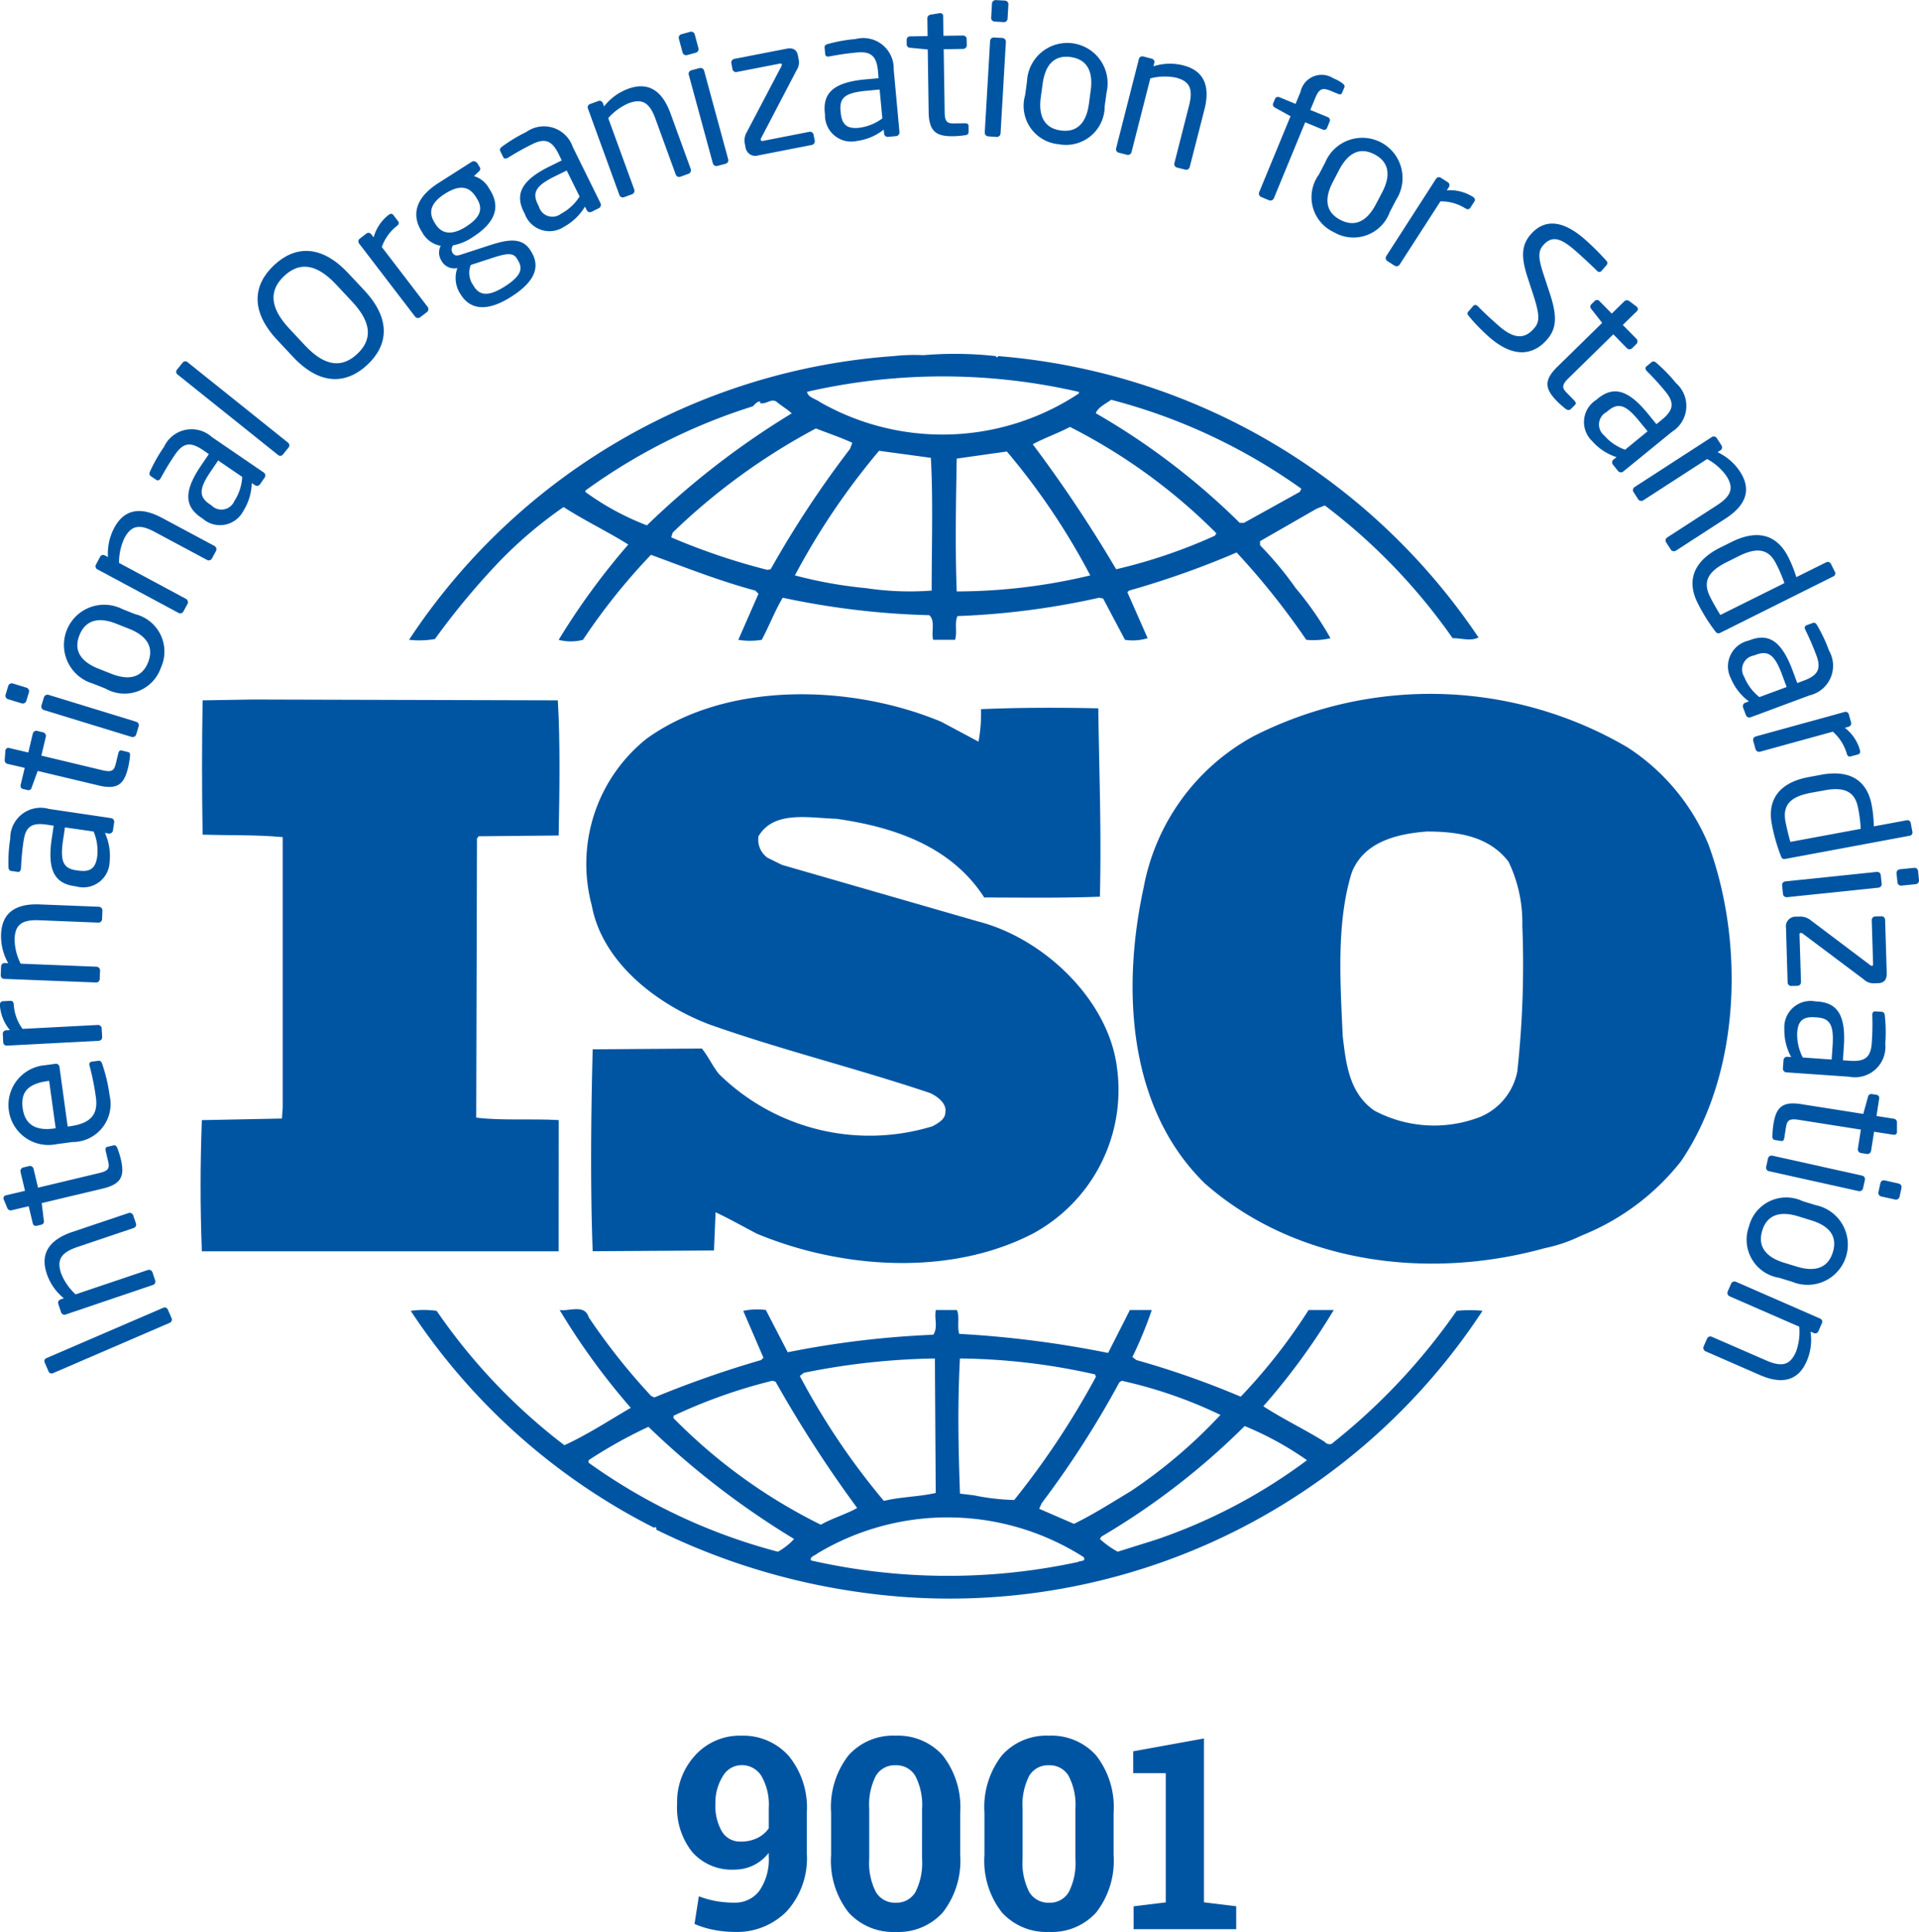
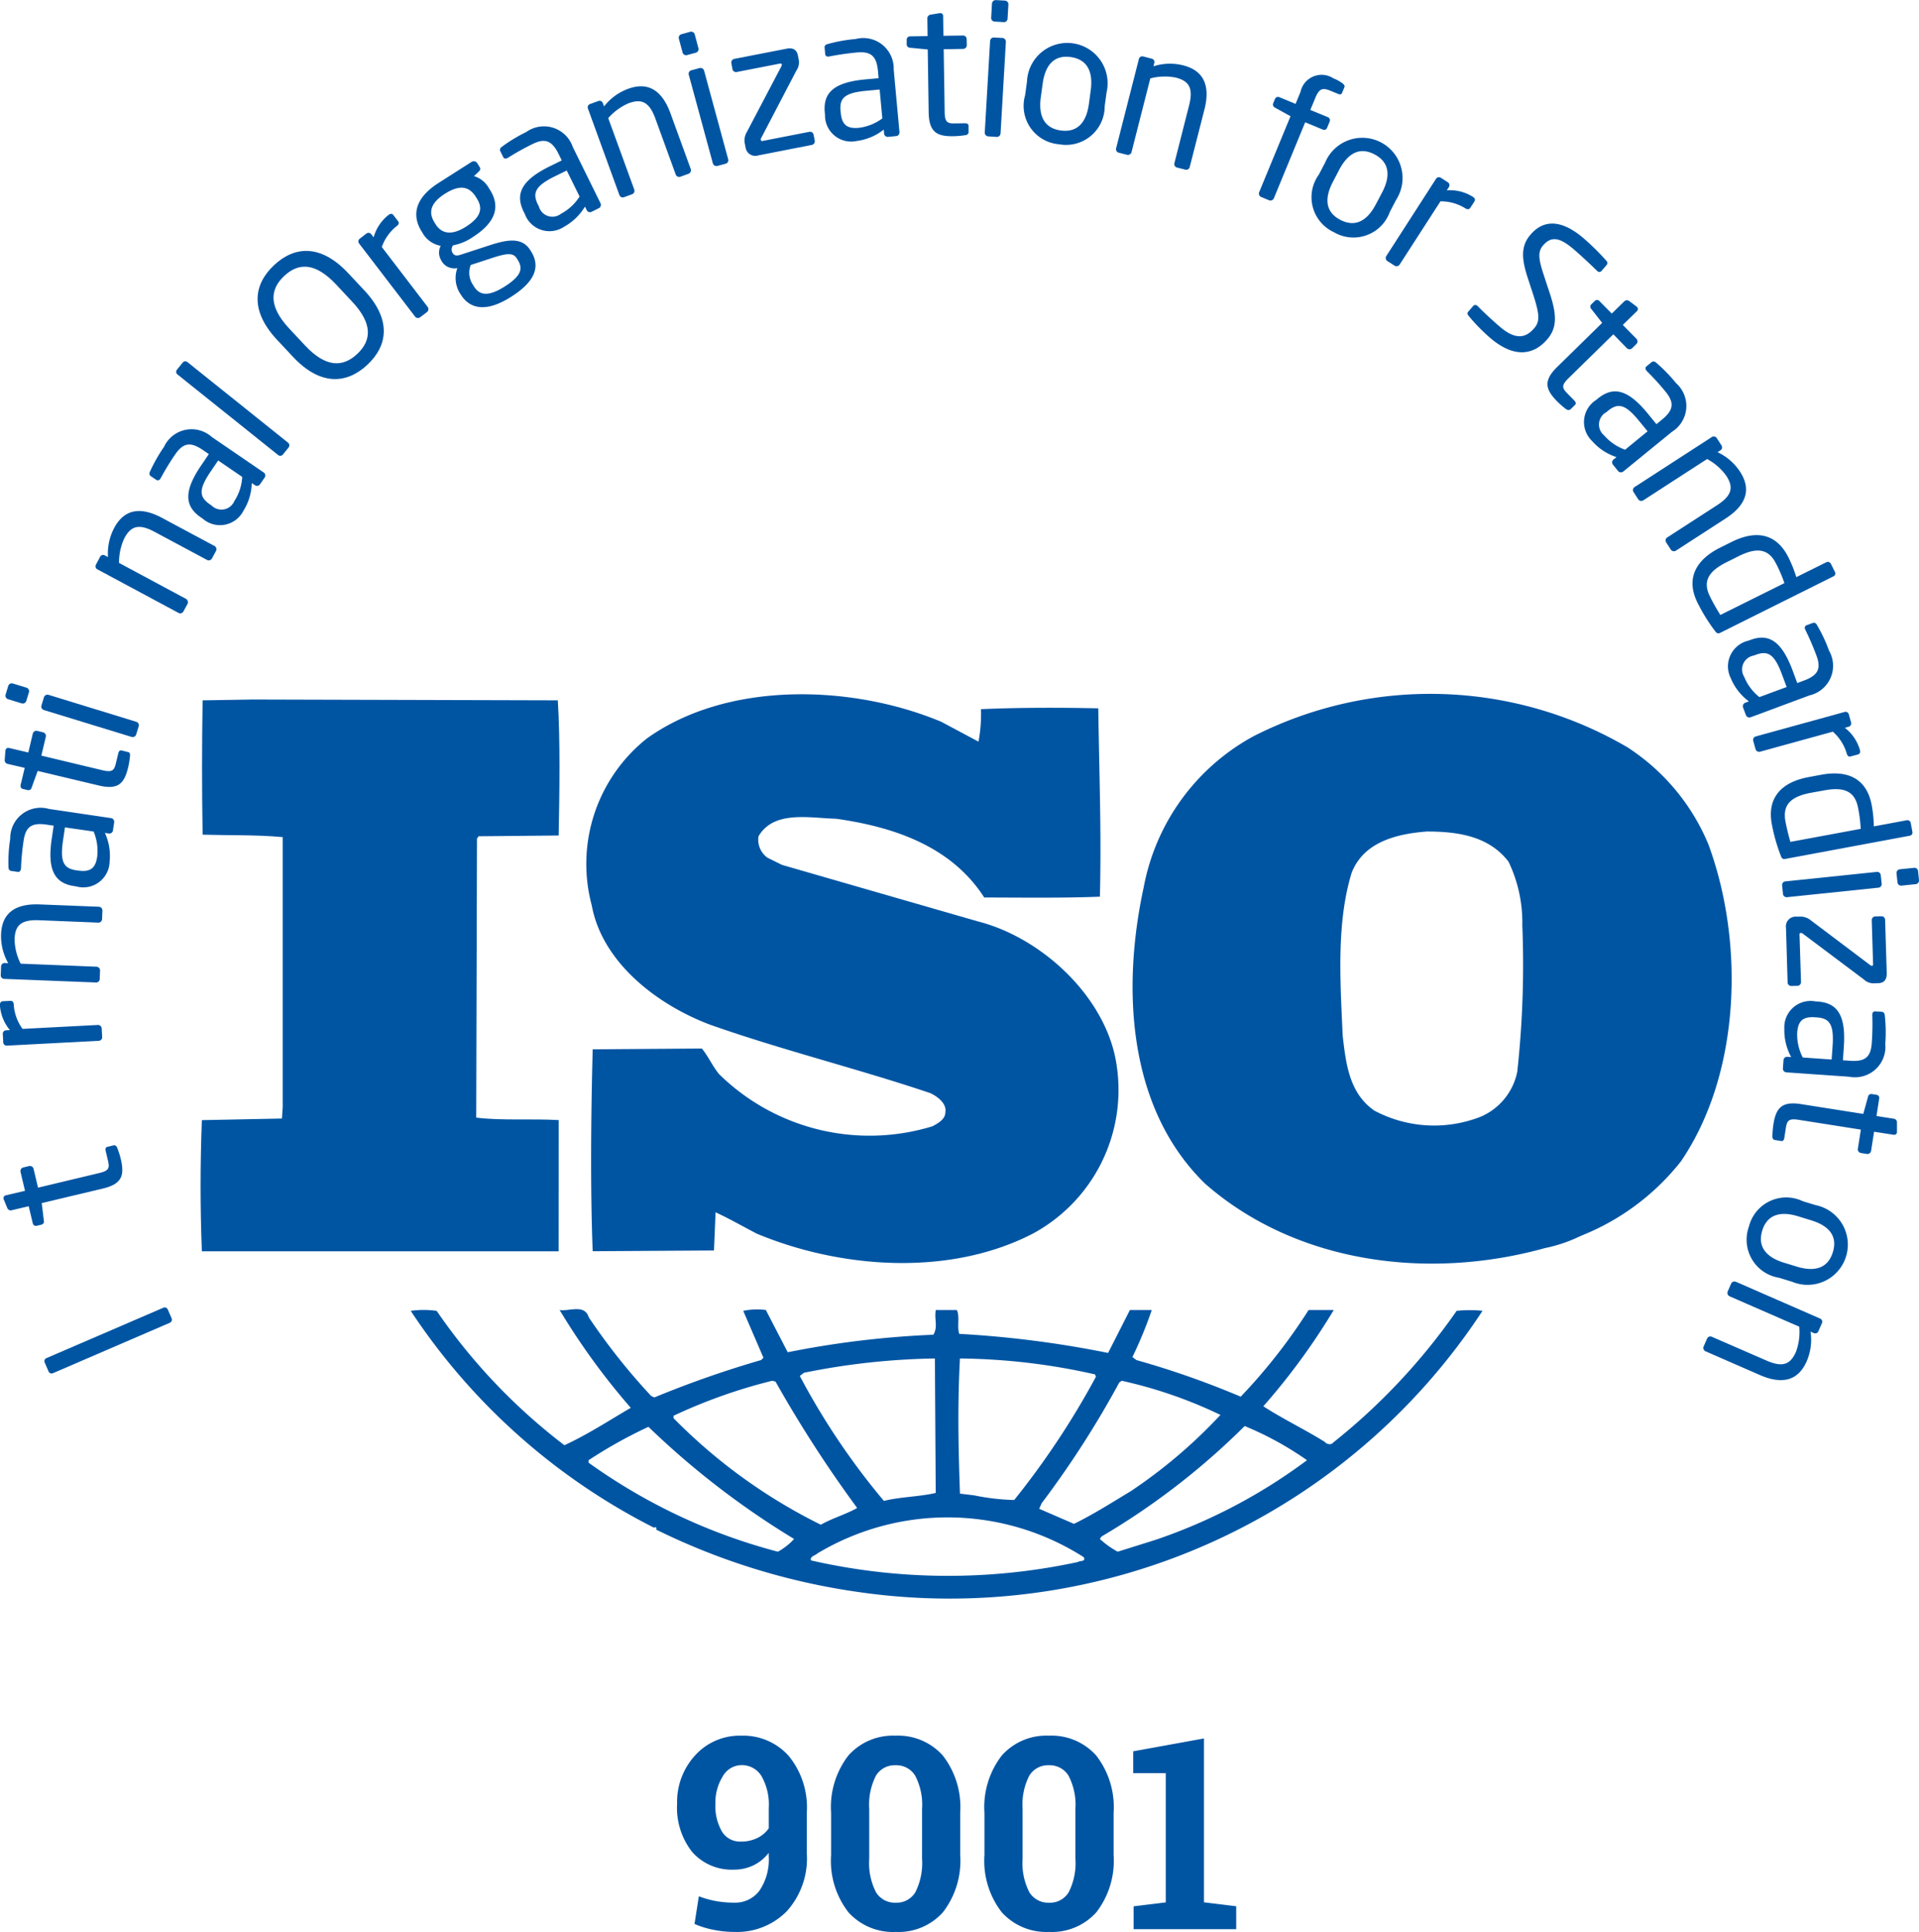
<svg xmlns="http://www.w3.org/2000/svg" width="103.049" height="103.75" viewBox="0 0 103.049 103.75">
  <g transform="translate(0 0)">
    <g transform="translate(10.776 19.002)">
      <path d="M251,289.8a11.439,11.439,0,0,0-4.346-5.208,20.956,20.956,0,0,0-20.068-.6,11.668,11.668,0,0,0-5.908,8.117c-1.177,5.416-.874,11.86,3.3,15.92,4.868,4.266,11.948,5.208,18.246,3.457a8.146,8.146,0,0,0,1.9-.643l.186-.079a12.869,12.869,0,0,0,5.212-3.93C252.734,302.131,252.953,295.088,251,289.8Zm-10.253,12.164a3.337,3.337,0,0,1-2,2.477,6.832,6.832,0,0,1-5.689-.341c-1.347-.942-1.52-2.519-1.694-4.013-.132-2.942-.344-6.059.48-8.752.646-1.668,2.428-2.095,4.039-2.22,1.695,0,3.341.257,4.387,1.622a7.539,7.539,0,0,1,.739,3.415A52.742,52.742,0,0,1,240.744,301.961Z" transform="translate(-170.038 -263.464)" fill="#0055a3" />
      <path d="M183.758,304.646c-1.432-.087-3.041.038-4.429-.132l.041-14.985.087-.125,4.3-.041c.046-2.431.087-5.041-.045-7.258l-16.374-.045-2.7.045c-.041,2.262-.041,4.906,0,7.213,1.479.045,2.867,0,4.3.132v14.512l-.041.6-4.3.087c-.091,2.386-.091,4.694,0,7.042h19.157Z" transform="translate(-164.533 -263.498)" fill="#0055a3" />
      <path d="M233.219,318.49a33.316,33.316,0,0,1-6.641,7.084c-.09.132-.351.083-.434-.041-1.09-.681-2.262-1.237-3.306-1.917a35.445,35.445,0,0,0,3.782-5.171h-1.35a30.127,30.127,0,0,1-3.647,4.656,46.693,46.693,0,0,0-5.6-1.966l-.216-.163a21.56,21.56,0,0,0,1.04-2.527h-1.173l-1.172,2.307a55.822,55.822,0,0,0-7.992-1.024c-.132-.382.041-.938-.132-1.283h-1.128c-.09.515.129.9-.132,1.329a50.189,50.189,0,0,0-7.819.941l-1.176-2.27a3.688,3.688,0,0,0-1.214.046l1.086,2.519-.129.125a55.182,55.182,0,0,0-5.733,2.008l-.175-.087a34.013,34.013,0,0,1-3.347-4.221c-.216-.73-1.086-.3-1.562-.39a36.885,36.885,0,0,0,3.821,5.254c-1.173.685-2.342,1.449-3.564,2.008a31.334,31.334,0,0,1-6.86-7.216,5.038,5.038,0,0,0-1.392,0,34.058,34.058,0,0,0,13.079,11.653.04.04,0,0,1,.045-.038c.038,0,.124.078.038.124A35.907,35.907,0,0,0,201.16,333.6a34.208,34.208,0,0,0,33.45-15.113A7.042,7.042,0,0,0,233.219,318.49Zm-18.112,3.843.128-.087a24.308,24.308,0,0,1,5.3,1.834,27.229,27.229,0,0,1-4.822,4.1c-1,.6-2,1.244-3.045,1.75l-1.865-.809.129-.295A51.39,51.39,0,0,0,215.106,322.333Zm-8.56-1.283a34.067,34.067,0,0,1,7.256.855l.044.129a43.673,43.673,0,0,1-4.387,6.615,12.179,12.179,0,0,1-2.17-.253l-.742-.088C206.459,325.79,206.414,323.57,206.546,321.05Zm-8.381.768a37.814,37.814,0,0,1,7.035-.768l.045,7.221c-.915.208-1.913.208-2.784.427a38.218,38.218,0,0,1-4.515-6.71Zm-7,2.308a28.543,28.543,0,0,1,5.3-1.88l.177.045a66.555,66.555,0,0,0,4.384,6.786c-.6.344-1.346.551-1.951.9a29.273,29.273,0,0,1-7.909-5.722Zm5.605,7.3a30.825,30.825,0,0,1-10.167-4.781v-.132a24.973,24.973,0,0,1,3.215-1.793,44.267,44.267,0,0,0,7.822,6.022A3.41,3.41,0,0,1,196.773,331.425Zm16.117.552a33.1,33.1,0,0,1-14.336-.083c-.086-.212.216-.257.349-.382a13.587,13.587,0,0,1,14.294.207C213.324,331.977,212.977,331.894,212.89,331.977Zm4.171-1.192-2.042.64a4.827,4.827,0,0,1-.957-.685l.086-.129a38.682,38.682,0,0,0,7.69-5.934,17.226,17.226,0,0,1,3.347,1.834A29.32,29.32,0,0,1,217.061,330.785Z" transform="translate(-165.774 -267.1)" fill="#0055a3" />
-       <path d="M178.344,276.771a39.716,39.716,0,0,1,3.518-4.224,23.124,23.124,0,0,1,3.389-2.864c1.13.727,2.39,1.331,3.475,2.013a37.782,37.782,0,0,0-3.737,5.117,2.571,2.571,0,0,0,1.305,0,33.128,33.128,0,0,1,3.65-4.565c1.865.685,3.692,1.407,5.605,1.921l.17.17-1.085,2.474a3.884,3.884,0,0,0,1.259,0c.39-.723.693-1.532,1.127-2.261a42.589,42.589,0,0,0,7.867.938c.348.3.087.941.216,1.323h1.172c.128-.42-.041-.9.128-1.275a41.709,41.709,0,0,0,7.611-.986l.212.045,1.173,2.216a2.737,2.737,0,0,0,1.217-.087l-1.089-2.47.091-.087a47.294,47.294,0,0,0,5.776-2.046,39.972,39.972,0,0,1,3.74,4.69,4.042,4.042,0,0,0,1.3-.087,17.449,17.449,0,0,0-1.868-2.69,18.651,18.651,0,0,0-1.914-2.3v-.22l3.041-1.747.439-.17a31.67,31.67,0,0,1,6.86,7.126c.522,0,.958.177,1.392-.038a34.389,34.389,0,0,0-25.8-15.111l-.045.084-.087-.084a19.955,19.955,0,0,0-3.869-.049,10.29,10.29,0,0,0-1.607.049,34.056,34.056,0,0,0-26.022,15.235A4.909,4.909,0,0,0,178.344,276.771Zm18.03-3.751-.175.037a34.794,34.794,0,0,1-5.169-1.747l.083-.258a34.135,34.135,0,0,1,7.689-5.59c.654.258,1.3.469,1.955.771l-.128.333A54.625,54.625,0,0,0,196.374,273.02Zm8.642,1.149a15.707,15.707,0,0,1-3.522-.132,23.314,23.314,0,0,1-3.82-.684,38.069,38.069,0,0,1,4.52-6.691l2.78.378C205.1,269.256,205.017,271.82,205.017,274.168Zm1.347.046c-.087-2.269-.042-4.785,0-7.133.869-.125,1.823-.257,2.693-.382a36.812,36.812,0,0,1,4.478,6.653A30.864,30.864,0,0,1,206.363,274.214Zm13.861-2.992a28.408,28.408,0,0,1-5.3,1.8,72.429,72.429,0,0,0-4.478-6.711c.609-.332,1.35-.589,2-.931a30.708,30.708,0,0,1,7.863,5.712Zm-5.563-7.3A31,31,0,0,1,224.87,268.7l-.087.17-3,1.664h-.219a37.815,37.815,0,0,0-7.732-5.888C213.924,264.35,214.359,264.134,214.661,263.923Zm-1.736-.427v.086a13.265,13.265,0,0,1-13.9.466c-.223-.17-.655-.254-.7-.552A32.513,32.513,0,0,1,212.925,263.5Zm-26.5,5.3a31.22,31.22,0,0,1,8.994-4.524c.132-.132.215-.257.389-.257v.087c.348.084.609-.3.912-.049.261.219.567.389.783.6a43.908,43.908,0,0,0-7.776,6.013,14.31,14.31,0,0,1-3.3-1.789Z" transform="translate(-165.764 -261.456)" fill="#0055a3" />
      <path d="M206.114,304.947a11.53,11.53,0,0,1-11.471-2.813c-.344-.428-.564-.934-.912-1.362l-5.863.042c-.09,3.456-.132,7.427,0,10.843l6.513-.041.086-2.049c.741.34,1.479.767,2.217,1.149,4.52,1.88,10.337,2.308,14.812,0a8.77,8.77,0,0,0,4.519-8.967c-.476-3.623-3.951-6.913-7.469-7.806l-10.514-3.033-.78-.386a1.192,1.192,0,0,1-.48-1.15c.825-1.407,2.739-.979,4.172-.941,3.04.428,6.169,1.452,7.95,4.229,1.91,0,4.126.038,6.211-.045.086-3.5-.038-6.57-.087-10.114-1.955-.045-4.345-.045-6.3.045a8,8,0,0,1-.132,1.744l-2-1.067c-4.781-2-11.471-2.216-15.813.9a8.605,8.605,0,0,0-2.954,8.964c.564,3.071,3.517,5.333,6.343,6.4,3.866,1.365,7.9,2.352,11.82,3.672.389.174.907.56.824,1.029C206.811,304.565,206.417,304.785,206.114,304.947Z" transform="translate(-166.817 -263.467)" fill="#0055a3" />
    </g>
    <path d="M161.84,318.4l.212.487a.187.187,0,0,1-.11.24l-6.259,2.7a.176.176,0,0,1-.239-.087l-.212-.487a.176.176,0,0,1,.1-.235l6.264-2.7A.183.183,0,0,1,161.84,318.4Z" transform="translate(-152.834 -248.088)" fill="#0055a3" />
-     <path d="M159.987,312.789l.148.438a.194.194,0,0,1-.121.247l-3.026,1.021c-.926.314-1.1.722-.87,1.422a3.082,3.082,0,0,0,.776,1.12l3.881-1.309a.2.2,0,0,1,.246.121l.151.45a.191.191,0,0,1-.125.234l-4.686,1.586a.187.187,0,0,1-.242-.114l-.155-.458a.187.187,0,0,1,.125-.238l.174-.061a2.876,2.876,0,0,1-.915-1.316c-.375-1.1.148-1.83,1.369-2.246l3.026-1.018A.2.2,0,0,1,159.987,312.789Z" transform="translate(-152.835 -247.529)" fill="#0055a3" />
    <path d="M158.887,308.77a4.741,4.741,0,0,1,.192.6c.2.869.08,1.335-.957,1.584l-3.29.783.114.938a.174.174,0,0,1-.129.22l-.253.061a.171.171,0,0,1-.213-.137l-.219-.914-.923.219a.2.2,0,0,1-.227-.125l-.194-.472a.133.133,0,0,0-.007-.027.156.156,0,0,1,.129-.181l1.025-.242-.242-1.021a.2.2,0,0,1,.144-.232l.321-.076a.2.2,0,0,1,.235.143l.241,1.018,3.287-.786c.518-.121.563-.272.473-.65l-.125-.526c-.031-.132-.007-.207.087-.23l.329-.079C158.769,308.619,158.837,308.652,158.887,308.77Z" transform="translate(-152.592 -247.13)" fill="#0055a3" />
-     <path d="M155.814,303.913l.442,3.216.136-.02c1.142-.159,1.5-.665,1.38-1.55a13.735,13.735,0,0,0-.34-1.694.258.258,0,0,1-.008-.05.135.135,0,0,1,.113-.171l.325-.045c.125-.019.2.011.246.159a8.856,8.856,0,0,1,.4,1.7,2.04,2.04,0,0,1-2,2.5l-.866.117a2.146,2.146,0,1,1-.587-4.244l.518-.071A.192.192,0,0,1,155.814,303.913Zm-.64.772c-1.086.151-1.449.62-1.332,1.468.114.825.647,1.222,1.684,1.078l.086-.013-.351-2.544Z" transform="translate(-152.622 -246.63)" fill="#0055a3" />
    <path d="M153.31,300.215a2.466,2.466,0,0,0,.473,1.313l4.05-.211a.2.2,0,0,1,.2.185l.026.474a.191.191,0,0,1-.186.192l-4.928.259a.186.186,0,0,1-.2-.175l-.023-.454a.184.184,0,0,1,.182-.194l.2-.01a2.334,2.334,0,0,1-.537-1.34c0-.136.05-.2.167-.212l.394-.019C153.238,300.016,153.3,300.08,153.31,300.215Z" transform="translate(-152.572 -246.276)" fill="#0055a3" />
    <path d="M158.076,294.6l-.019.466a.194.194,0,0,1-.2.185l-3.181-.128c-.976-.038-1.289.279-1.316,1.013a2.985,2.985,0,0,0,.326,1.32l4.077.163a.2.2,0,0,1,.186.2l-.019.473a.188.188,0,0,1-.2.174l-4.928-.193a.187.187,0,0,1-.186-.193l.019-.485a.185.185,0,0,1,.2-.173l.182.007a2.936,2.936,0,0,1-.383-1.555c.045-1.161.791-1.652,2.077-1.6l3.177.125A.2.2,0,0,1,158.076,294.6Z" transform="translate(-152.576 -245.706)" fill="#0055a3" />
    <path d="M158.753,289.294l-.068.442a.192.192,0,0,1-.219.163l-.212-.031a2.946,2.946,0,0,1,.253,1.543,1.413,1.413,0,0,1-1.782,1.332l-.116-.019c-1.033-.151-1.46-.832-1.211-2.538l.105-.707-.381-.057c-.806-.117-1.123.117-1.233.862a13.588,13.588,0,0,0-.14,1.479c0,.019,0,.026-.008.045-.015.086-.057.17-.177.151l-.337-.049c-.106-.015-.151-.091-.151-.227a7.941,7.941,0,0,1,.095-1.505,1.633,1.633,0,0,1,2.077-1.6l3.34.495A.2.2,0,0,1,158.753,289.294Zm-2.644.277-.105.706c-.17,1.158.041,1.5.722,1.6l.114.014c.689.1.92-.193,1-.749a2.677,2.677,0,0,0-.193-1.35Z" transform="translate(-152.621 -245.139)" fill="#0055a3" />
    <path d="M159.583,285.261a4.663,4.663,0,0,1-.1.623c-.208.867-.532,1.225-1.569.98l-3.291-.784-.322.889a.175.175,0,0,1-.211.14l-.254-.059a.173.173,0,0,1-.128-.22l.219-.915L153,285.7a.2.2,0,0,1-.147-.215l.038-.507a.089.089,0,0,0,.007-.03.155.155,0,0,1,.194-.1l1.028.242.242-1.017a.2.2,0,0,1,.234-.144l.322.079a.2.2,0,0,1,.144.232l-.242,1.017,3.286.787c.519.121.628.007.715-.37l.128-.526c.031-.132.084-.188.178-.167l.329.08C159.549,285.072,159.594,285.132,159.583,285.261Z" transform="translate(-152.6 -244.68)" fill="#0055a3" />
    <path d="M154.159,281.573l-.144.472a.2.2,0,0,1-.241.129l-.741-.226a.2.2,0,0,1-.129-.242l.143-.473a.2.2,0,0,1,.242-.129l.741.227A.2.2,0,0,1,154.159,281.573Zm5.893,1.831-.136.442a.2.2,0,0,1-.242.129l-4.716-1.445a.2.2,0,0,1-.129-.242l.136-.446a.2.2,0,0,1,.242-.129l4.716,1.449A.191.191,0,0,1,160.052,283.4Z" transform="translate(-152.604 -244.401)" fill="#0055a3" />
-     <path d="M161.584,279.789a2.063,2.063,0,0,1-2.985,1.119l-.681-.268a2.16,2.16,0,1,1,1.588-4l.685.273A2.07,2.07,0,0,1,161.584,279.789Zm-2.391-2.357c-.915-.367-1.645-.231-1.982.613s.095,1.433,1.022,1.8l.68.269c.915.367,1.645.239,1.982-.605s-.095-1.441-1.021-1.808Z" transform="translate(-152.944 -243.936)" fill="#0055a3" />
    <path d="M164.737,272.965l-.22.408a.194.194,0,0,1-.261.079l-2.81-1.505c-.862-.465-1.282-.314-1.63.333a3.088,3.088,0,0,0-.288,1.331l3.6,1.933a.207.207,0,0,1,.08.265l-.227.416a.192.192,0,0,1-.258.071l-4.353-2.337a.182.182,0,0,1-.083-.253l.227-.428a.185.185,0,0,1,.257-.068l.163.087a2.945,2.945,0,0,1,.336-1.569c.549-1.025,1.437-1.142,2.572-.533l2.81,1.505A.2.2,0,0,1,164.737,272.965Z" transform="translate(-153.136 -243.382)" fill="#0055a3" />
    <path d="M167.67,268.54l-.254.367a.194.194,0,0,1-.268.05l-.174-.117a2.929,2.929,0,0,1-.45,1.494,1.41,1.41,0,0,1-2.186.416l-.095-.064c-.862-.59-.95-1.388.027-2.811l.4-.59-.322-.219c-.669-.458-1.059-.386-1.486.238a13.414,13.414,0,0,0-.771,1.264c-.012.014-.016.022-.027.037a.148.148,0,0,1-.227.057l-.28-.189c-.086-.06-.1-.15-.038-.272a8.665,8.665,0,0,1,.745-1.308,1.629,1.629,0,0,1,2.565-.526l2.787,1.906A.194.194,0,0,1,167.67,268.54Zm-2.5-.912-.4.59c-.659.965-.621,1.369-.053,1.759l.095.065a.752.752,0,0,0,1.229-.239,2.6,2.6,0,0,0,.42-1.293Z" transform="translate(-153.455 -242.9)" fill="#0055a3" />
    <path d="M169.116,266.52l-.317.394a.18.18,0,0,1-.258.014l-5.394-4.319a.177.177,0,0,1-.038-.25l.318-.394a.175.175,0,0,1,.25-.023l5.394,4.32A.186.186,0,0,1,169.116,266.52Z" transform="translate(-153.613 -242.498)" fill="#0055a3" />
    <path d="M173.822,261.435c-1.108,1.036-2.522,1.142-3.991-.423l-.854-.912c-1.471-1.57-1.275-2.973-.167-4.013s2.519-1.138,3.986.432l.855.912C175.12,259,174.93,260.395,173.822,261.435Zm-1.676-4.308c-1.112-1.188-2.016-1.188-2.791-.461s-.84,1.637.272,2.825l.851.911c1.112,1.184,2.023,1.18,2.8.45s.832-1.63-.28-2.814Z" transform="translate(-154.094 -241.846)" fill="#0055a3" />
    <path d="M176.007,253.758a2.469,2.469,0,0,0-.814,1.134l2.463,3.219a.2.2,0,0,1-.034.272l-.378.287a.194.194,0,0,1-.265-.041l-3-3.918a.183.183,0,0,1,.027-.265l.359-.277a.185.185,0,0,1,.265.042l.125.159a2.3,2.3,0,0,1,.8-1.2c.105-.083.2-.079.265.015l.241.314C176.132,253.588,176.113,253.675,176.007,253.758Z" transform="translate(-154.69 -241.627)" fill="#0055a3" />
    <path d="M180.739,250.531l-.257.241a1.377,1.377,0,0,1,.813.666l.041.064c.571.9.332,1.748-.923,2.55a2.766,2.766,0,0,1-1.051.438.364.364,0,0,0-.027.409c.091.14.2.169.42.1l1.414-.461c.927-.306,1.842-.568,2.33.2l.042.065c.5.783.283,1.6-1.056,2.447-1.286.824-2.194.7-2.7-.1l-.05-.076a1.562,1.562,0,0,1-.144-1.362l-.076.012a.792.792,0,0,1-.778-.4l0-.007a.8.8,0,0,1-.041-.8,1.407,1.407,0,0,1-.979-.7l-.041-.068c-.462-.726-.511-1.7.892-2.6l1.786-1.139a.226.226,0,0,1,.3.061l.132.212C180.852,250.387,180.819,250.455,180.739,250.531Zm-.155,1.358c-.31-.488-.775-.73-1.656-.17-.916.583-.836,1.12-.545,1.577l.041.064c.227.359.693.726,1.631.128.881-.559.885-1.043.57-1.532Zm2.2,3.305c-.2-.322-.548-.284-1.4,0l-1.074.351a1.148,1.148,0,0,0,.132,1.086l.045.076c.291.454.741.568,1.65-.007.93-.594.976-.991.688-1.438Z" transform="translate(-155.031 -241.316)" fill="#0055a3" />
    <path d="M187.69,252.288l-.4.2a.193.193,0,0,1-.258-.091l-.095-.189a3,3,0,0,1-1.13,1.086,1.41,1.41,0,0,1-2.107-.711l-.053-.1c-.461-.937-.148-1.679,1.4-2.439l.643-.318-.17-.348c-.363-.731-.738-.859-1.414-.523a14.075,14.075,0,0,0-1.294.723.211.211,0,0,1-.045.023c-.079.038-.17.053-.223-.06l-.151-.306c-.049-.095-.011-.177.1-.253a8.087,8.087,0,0,1,1.289-.779,1.635,1.635,0,0,1,2.5.8l1.495,3.033A.2.2,0,0,1,187.69,252.288Zm-1.732-2.019-.642.314c-1.052.518-1.211.893-.908,1.509l.053.1a.751.751,0,0,0,1.187.4,2.66,2.66,0,0,0,1-.926Z" transform="translate(-155.525 -241.112)" fill="#0055a3" />
    <path d="M193.015,250.206l-.439.159a.193.193,0,0,1-.246-.117l-1.089-2.992c-.332-.919-.745-1.089-1.437-.84a3.12,3.12,0,0,0-1.1.8l1.4,3.842a.2.2,0,0,1-.114.246l-.446.163a.191.191,0,0,1-.239-.117l-1.69-4.645a.185.185,0,0,1,.105-.241l.458-.167a.186.186,0,0,1,.239.117l.064.174a2.915,2.915,0,0,1,1.294-.945c1.093-.4,1.831.109,2.273,1.319l1.089,2.993A.2.2,0,0,1,193.015,250.206Z" transform="translate(-156.043 -240.874)" fill="#0055a3" />
    <path d="M193.95,243.381l-.477.129a.2.2,0,0,1-.238-.136l-.2-.75a.192.192,0,0,1,.136-.234l.477-.132a.2.2,0,0,1,.239.136l.2.749A.2.2,0,0,1,193.95,243.381Zm1.6,5.961-.45.121a.2.2,0,0,1-.238-.136l-1.294-4.762a.193.193,0,0,1,.136-.239l.447-.121a.2.2,0,0,1,.238.136l1.294,4.762A.192.192,0,0,1,195.554,249.342Z" transform="translate(-156.581 -240.551)" fill="#0055a3" />
    <path d="M200.49,248.431l-2.875.563a.529.529,0,0,1-.685-.413l-.034-.181a.873.873,0,0,1,.1-.659l1.858-3.536a.214.214,0,0,0,.023-.091c-.008-.041-.034-.064-.11-.049l-2.311.45a.194.194,0,0,1-.231-.151l-.06-.325a.2.2,0,0,1,.15-.227l2.8-.544c.39-.079.568.076.624.359l.046.232a.761.761,0,0,1-.118.563l-1.891,3.62a.15.15,0,0,0-.026.117c.007.045.023.072.091.06l2.511-.491a.191.191,0,0,1,.227.151l.065.324A.2.2,0,0,1,200.49,248.431Z" transform="translate(-156.892 -240.649)" fill="#0055a3" />
    <path d="M205.573,247.9l-.447.042a.194.194,0,0,1-.208-.178l-.019-.212a2.919,2.919,0,0,1-1.441.609,1.407,1.407,0,0,1-1.713-1.414l-.012-.118c-.095-1.04.461-1.614,2.178-1.773l.711-.065-.033-.386c-.076-.809-.378-1.062-1.132-.995a14.67,14.67,0,0,0-1.468.212l-.049.007c-.086.008-.174-.014-.186-.14l-.03-.336c-.012-.106.049-.17.185-.2a8.034,8.034,0,0,1,1.479-.265,1.634,1.634,0,0,1,2.046,1.638l.31,3.362A.2.2,0,0,1,205.573,247.9Zm-.894-2.5-.711.068c-1.168.105-1.452.393-1.388,1.077l.012.117c.064.693.409.844.965.795a2.662,2.662,0,0,0,1.267-.506Z" transform="translate(-157.443 -240.592)" fill="#0055a3" />
    <path d="M209.768,247.7a4.553,4.553,0,0,1-.632.057c-.893.015-1.32-.212-1.339-1.278l-.05-3.381-.941-.091a.184.184,0,0,1-.189-.174l0-.261a.174.174,0,0,1,.182-.177l.941-.015-.014-.95a.2.2,0,0,1,.17-.2l.5-.083h.03a.149.149,0,0,1,.148.162l.015,1.055,1.048-.014a.191.191,0,0,1,.2.189l.008.329a.2.2,0,0,1-.194.2l-1.047.019.052,3.382c.008.532.144.608.533.6l.541-.007c.136,0,.2.033.208.132l0,.341C209.938,247.625,209.892,247.682,209.768,247.7Z" transform="translate(-157.928 -240.442)" fill="#0055a3" />
    <path d="M211.916,247.717l-.464-.031a.2.2,0,0,1-.183-.2l.288-4.929a.2.2,0,0,1,.2-.181l.466.026a.2.2,0,0,1,.181.208l-.286,4.924A.2.2,0,0,1,211.916,247.717Zm.378-6.165-.5-.031a.194.194,0,0,1-.181-.2l.045-.771a.2.2,0,0,1,.2-.182l.5.027a.2.2,0,0,1,.182.2l-.046.775A.194.194,0,0,1,212.294,241.552Z" transform="translate(-158.389 -240.363)" fill="#0055a3" />
    <path d="M215.486,248.363a2.068,2.068,0,0,1-1.814-2.632l.1-.731a2.166,2.166,0,1,1,4.274.579l-.1.73A2.077,2.077,0,0,1,215.486,248.363Zm1.71-2.9c.132-.98-.174-1.657-1.077-1.782s-1.369.442-1.505,1.43l-.1.731c-.132.979.167,1.656,1.071,1.781s1.38-.442,1.513-1.43Z" transform="translate(-158.624 -240.617)" fill="#0055a3" />
    <path d="M222.82,249.808l-.45-.114a.193.193,0,0,1-.14-.238l.786-3.09c.242-.95,0-1.321-.719-1.505a3.087,3.087,0,0,0-1.361.045l-1.01,3.964a.2.2,0,0,1-.234.14l-.461-.117a.193.193,0,0,1-.132-.231l1.222-4.792a.187.187,0,0,1,.227-.144l.468.122a.181.181,0,0,1,.132.231l-.045.177a2.906,2.906,0,0,1,1.6-.05c1.128.288,1.458,1.12,1.139,2.372l-.79,3.09A.194.194,0,0,1,222.82,249.808Z" transform="translate(-159.165 -240.696)" fill="#0055a3" />
    <path d="M231.873,245.854l-.432-.177c-.42-.174-.6-.1-.8.389l-.268.647.941.386a.179.179,0,0,1,.1.234l-.144.349a.168.168,0,0,1-.231.083l-.942-.389-1.683,4.085a.2.2,0,0,1-.246.106l-.439-.182a.2.2,0,0,1-.105-.25l1.686-4.085-.828-.458a.185.185,0,0,1-.106-.231l.1-.242a.178.178,0,0,1,.235-.091l.87.359.265-.643a1.159,1.159,0,0,1,1.766-.73,2.277,2.277,0,0,1,.48.261c.086.068.144.132.113.215l-.125.3C232.05,245.884,231.971,245.892,231.873,245.854Z" transform="translate(-160.01 -240.808)" fill="#0055a3" />
    <path d="M231.948,253.638a2.067,2.067,0,0,1-.805-3.09l.34-.65a2.161,2.161,0,1,1,3.813,2l-.341.654A2.074,2.074,0,0,1,231.948,253.638Zm2.595-2.137c.458-.874.4-1.614-.409-2.039s-1.433-.053-1.9.829l-.34.654c-.458.874-.405,1.612.4,2.031s1.441.057,1.906-.824Z" transform="translate(-160.322 -241.171)" fill="#0055a3" />
    <path d="M239.448,252.6a2.467,2.467,0,0,0-1.339-.378l-2.194,3.4a.2.2,0,0,1-.265.057l-.4-.254a.2.2,0,0,1-.05-.264l2.667-4.142a.188.188,0,0,1,.261-.064l.382.246a.185.185,0,0,1,.05.261l-.111.169a2.3,2.3,0,0,1,1.4.349c.114.071.141.159.079.257l-.215.332C239.652,252.659,239.562,252.671,239.448,252.6Z" transform="translate(-160.758 -241.41)" fill="#0055a3" />
    <path d="M241.247,259.817a9.933,9.933,0,0,1-1.127-1.153c-.105-.129-.095-.17-.026-.253l.253-.292a.152.152,0,0,1,.227-.011.144.144,0,0,0,.023.019c.31.322.832.8,1.168,1.089.882.759,1.419.608,1.861.095.318-.363.28-.753-.031-1.74l-.341-1.044c-.317-1-.332-1.657.175-2.243.763-.889,1.755-.749,2.87.212a13.649,13.649,0,0,1,1.2,1.187.172.172,0,0,1,.015.235l-.273.314a.149.149,0,0,1-.223.012l-.015-.015c-.306-.3-.8-.764-1.222-1.131-.757-.65-1.218-.768-1.679-.234-.3.348-.234.759.034,1.577l.325.987c.412,1.237.367,1.9-.14,2.485C243.718,260.615,242.692,261.062,241.247,259.817Z" transform="translate(-161.241 -241.684)" fill="#0055a3" />
    <path d="M245.8,264.1a4.609,4.609,0,0,1-.473-.416c-.624-.635-.752-1.1.008-1.845l2.413-2.365-.582-.745a.175.175,0,0,1,0-.253l.188-.182a.166.166,0,0,1,.25.012l.659.669.677-.662a.2.2,0,0,1,.26-.011l.409.306.018.019a.157.157,0,0,1-.014.22l-.757.737.733.745a.2.2,0,0,1,0,.277l-.234.231a.2.2,0,0,1-.276,0l-.731-.75-2.413,2.364c-.378.371-.341.523-.068.8l.378.386c.094.1.113.175.044.242l-.241.238C245.975,264.168,245.9,264.171,245.8,264.1Z" transform="translate(-161.713 -242.135)" fill="#0055a3" />
    <path d="M248.823,267.8l-.279-.348a.193.193,0,0,1,.026-.273l.167-.132a2.924,2.924,0,0,1-1.308-.859,1.407,1.407,0,0,1,.215-2.213l.09-.076c.814-.658,1.6-.518,2.69.821l.454.557.3-.246c.628-.514.669-.908.193-1.495a13.722,13.722,0,0,0-1-1.1.233.233,0,0,0-.031-.038c-.053-.068-.087-.151.012-.232l.261-.215c.082-.068.169-.052.271.041a8.562,8.562,0,0,1,1.048,1.082,1.634,1.634,0,0,1-.219,2.613l-2.621,2.137A.2.2,0,0,1,248.823,267.8Zm1.581-2.14-.454-.552c-.737-.912-1.138-.984-1.668-.552l-.091.076a.754.754,0,0,0-.121,1.248,2.648,2.648,0,0,0,1.127.768Z" transform="translate(-161.929 -242.499)" fill="#0055a3" />
    <path d="M251.942,272.459l-.25-.389a.191.191,0,0,1,.057-.268l2.674-1.729c.821-.533.893-.972.492-1.588a3.062,3.062,0,0,0-1.025-.893l-3.431,2.221a.2.2,0,0,1-.268-.057l-.258-.4a.192.192,0,0,1,.065-.26l4.141-2.682a.188.188,0,0,1,.265.05l.26.4a.186.186,0,0,1-.06.261l-.155.1a2.917,2.917,0,0,1,1.211,1.051c.632.976.306,1.808-.775,2.508l-2.675,1.732A.2.2,0,0,1,251.942,272.459Z" transform="translate(-162.219 -242.942)" fill="#0055a3" />
    <path d="M254.67,277.414a9.326,9.326,0,0,1-.942-1.52c-.643-1.29-.1-2.3,1.2-2.954l.623-.31c1.359-.677,2.432-.432,3.06.832a6.815,6.815,0,0,1,.421,1.056l1.611-.8a.185.185,0,0,1,.245.083l.22.442a.173.173,0,0,1-.087.235l-6.059,3.022C254.847,277.555,254.775,277.558,254.67,277.414Zm3.722-2.575a7.084,7.084,0,0,0-.447-1.044c-.423-.851-1.089-.863-2.016-.4l-.62.31c-.946.469-1.34,1-.912,1.857.143.3.382.707.556.987Z" transform="translate(-162.571 -243.525)" fill="#0055a3" />
    <path d="M256.538,282.449l-.156-.416a.2.2,0,0,1,.113-.25l.2-.076a2.936,2.936,0,0,1-.964-1.229,1.416,1.416,0,0,1,.923-2.027l.111-.038c.978-.368,1.678.023,2.28,1.638l.25.673.362-.136c.761-.284.928-.643.663-1.35a14.6,14.6,0,0,0-.587-1.362c-.006-.018-.01-.026-.018-.045a.148.148,0,0,1,.087-.215l.317-.117c.1-.038.177,0,.242.124a8.267,8.267,0,0,1,.64,1.362,1.631,1.631,0,0,1-1.048,2.4l-3.167,1.177A.2.2,0,0,1,256.538,282.449Zm2.186-1.513-.25-.673c-.408-1.1-.76-1.294-1.407-1.056l-.106.039a.756.756,0,0,0-.518,1.142,2.657,2.657,0,0,0,.817,1.089Z" transform="translate(-162.782 -244.043)" fill="#0055a3" />
    <path d="M262.1,285.04a2.515,2.515,0,0,0-.749-1.18l-3.911,1.077a.2.2,0,0,1-.238-.135l-.129-.459a.194.194,0,0,1,.14-.227l4.762-1.312a.182.182,0,0,1,.234.124l.122.439a.188.188,0,0,1-.136.231l-.2.053a2.309,2.309,0,0,1,.809,1.191c.038.132,0,.213-.113.246l-.381.1C262.213,285.221,262.138,285.173,262.1,285.04Z" transform="translate(-162.929 -244.569)" fill="#0055a3" />
    <path d="M258.665,290.9a9.443,9.443,0,0,1-.488-1.721c-.264-1.419.537-2.247,1.963-2.512l.688-.129c1.494-.276,2.459.254,2.716,1.641a7.048,7.048,0,0,1,.113,1.131l1.769-.329a.181.181,0,0,1,.213.148l.09.484a.173.173,0,0,1-.148.2l-6.66,1.241C258.8,291.081,258.725,291.066,258.665,290.9Zm4.288-1.457a7.739,7.739,0,0,0-.143-1.126c-.174-.935-.809-1.132-1.827-.938l-.685.124c-1.04.193-1.561.6-1.388,1.54.06.324.174.786.265,1.1Z" transform="translate(-163.033 -244.933)" fill="#0055a3" />
    <path d="M258.845,293.5l-.046-.465a.192.192,0,0,1,.17-.213l4.913-.51a.191.191,0,0,1,.213.17l.049.465a.193.193,0,0,1-.174.212l-4.909.511A.2.2,0,0,1,258.845,293.5Zm6.149-.624-.053-.491a.2.2,0,0,1,.174-.213l.772-.079a.192.192,0,0,1,.212.17l.05.492a.2.2,0,0,1-.17.215l-.772.079A.194.194,0,0,1,264.994,292.875Z" transform="translate(-163.1 -245.49)" fill="#0055a3" />
    <path d="M259.117,298.532l-.087-2.923a.523.523,0,0,1,.515-.609l.185,0a.884.884,0,0,1,.635.2l3.189,2.405a.171.171,0,0,0,.086.038c.038,0,.069-.023.066-.1l-.072-2.356a.2.2,0,0,1,.189-.2l.329-.007a.193.193,0,0,1,.2.185l.087,2.852c.011.4-.167.549-.459.556l-.233.007a.743.743,0,0,1-.538-.207l-3.267-2.451a.155.155,0,0,0-.11-.045c-.045,0-.076.011-.076.079l.08,2.56a.2.2,0,0,1-.189.2l-.329.007A.194.194,0,0,1,259.117,298.532Z" transform="translate(-163.123 -245.776)" fill="#0055a3" />
    <path d="M258.846,303.653l.033-.446a.191.191,0,0,1,.2-.178l.212.015a2.988,2.988,0,0,1-.368-1.521,1.413,1.413,0,0,1,1.677-1.467l.117.007c1.044.075,1.52.719,1.4,2.44l-.049.714.385.027c.814.056,1.113-.2,1.165-.958a14.049,14.049,0,0,0,.028-1.482.236.236,0,0,0,0-.05c.006-.087.041-.169.166-.163l.341.023c.105.006.159.079.167.22a8.233,8.233,0,0,1,.023,1.5A1.635,1.635,0,0,1,262.4,304.1l-3.37-.235A.2.2,0,0,1,258.846,303.653Zm2.617-.477.05-.714c.082-1.168-.156-1.5-.841-1.547l-.117-.008c-.7-.049-.9.268-.942.828a2.671,2.671,0,0,0,.3,1.332Z" transform="translate(-163.105 -246.279)" fill="#0055a3" />
    <path d="M258.22,307.851a4.937,4.937,0,0,1,.052-.632c.137-.88.436-1.267,1.487-1.1l3.34.526.253-.912a.179.179,0,0,1,.2-.156l.257.041a.168.168,0,0,1,.144.208l-.144.931.938.148a.194.194,0,0,1,.162.2v.511a.118.118,0,0,0,0,.031.156.156,0,0,1-.186.117l-1.043-.162-.162,1.032a.2.2,0,0,1-.223.162l-.325-.052a.2.2,0,0,1-.162-.223l.162-1.033-3.341-.526c-.525-.082-.623.039-.685.424l-.082.533c-.023.136-.072.2-.167.181l-.337-.053C258.272,308.033,258.22,307.975,258.22,307.851Z" transform="translate(-163.043 -246.827)" fill="#0055a3" />
-     <path d="M257.846,309.851l.1-.454a.194.194,0,0,1,.232-.147L263,310.322a.191.191,0,0,1,.148.23l-.1.454a.2.2,0,0,1-.231.148l-4.822-1.071A.193.193,0,0,1,257.846,309.851Zm6.028,1.359.106-.484a.194.194,0,0,1,.231-.148l.757.17a.2.2,0,0,1,.147.231l-.105.48a.2.2,0,0,1-.231.148l-.757-.167A.2.2,0,0,1,263.874,311.21Z" transform="translate(-163.005 -247.19)" fill="#0055a3" />
    <path d="M256.808,313.308a2.064,2.064,0,0,1,2.886-1.362l.7.215a2.162,2.162,0,1,1-1.264,4.115l-.7-.215A2.07,2.07,0,0,1,256.808,313.308Zm2.576,2.155c.942.287,1.66.1,1.929-.775s-.212-1.422-1.165-1.713l-.7-.216c-.946-.29-1.66-.1-1.925.765s.208,1.43,1.161,1.725Z" transform="translate(-162.891 -247.443)" fill="#0055a3" />
    <path d="M254.116,320.245l.186-.424a.193.193,0,0,1,.257-.1l2.917,1.27c.9.395,1.3.213,1.6-.461a3.1,3.1,0,0,0,.177-1.35l-3.744-1.634a.2.2,0,0,1-.1-.254l.189-.434a.2.2,0,0,1,.253-.091l4.52,1.975a.181.181,0,0,1,.1.245l-.193.443a.181.181,0,0,1-.25.09l-.17-.072a2.887,2.887,0,0,1-.207,1.589c-.462,1.063-1.34,1.252-2.515.737l-2.917-1.274A.2.2,0,0,1,254.116,320.245Z" transform="translate(-162.634 -247.935)" fill="#0055a3" />
    <path d="M-13.558-2.572a1.625,1.625,0,0,0,1.33-.63,2.973,2.973,0,0,0,.507-1.89v-.155a2.283,2.283,0,0,1-.823.672,2.352,2.352,0,0,1-1.028.229,2.827,2.827,0,0,1-2.252-.94,3.823,3.823,0,0,1-.816-2.594,3.692,3.692,0,0,1,.975-2.608A3.218,3.218,0,0,1-13.2-11.539a3.277,3.277,0,0,1,2.548,1.08,4.365,4.365,0,0,1,.978,3.037V-5.2A4.226,4.226,0,0,1-10.76-2.1a3.755,3.755,0,0,1-2.8,1.1,5.821,5.821,0,0,1-1.1-.109,4.856,4.856,0,0,1-1.045-.32l.232-1.485a5.391,5.391,0,0,0,.915.257A5.6,5.6,0,0,0-13.558-2.572Zm.331-3.28a1.968,1.968,0,0,0,.9-.194,1.606,1.606,0,0,0,.609-.517v-1.1a3.063,3.063,0,0,0-.394-1.71,1.228,1.228,0,0,0-1.07-.584,1.165,1.165,0,0,0-1.01.609,2.66,2.66,0,0,0-.391,1.467A2.734,2.734,0,0,0-14.237-6.4,1.125,1.125,0,0,0-13.227-5.852Zm11.789.718a4.519,4.519,0,0,1-.933,3.086A3.2,3.2,0,0,1-4.894-1,3.229,3.229,0,0,1-7.435-2.048a4.508,4.508,0,0,1-.936-3.086V-7.394a4.536,4.536,0,0,1,.933-3.086,3.2,3.2,0,0,1,2.53-1.059,3.213,3.213,0,0,1,2.53,1.059,4.513,4.513,0,0,1,.94,3.086ZM-3.486-7.6a3.372,3.372,0,0,0-.366-1.784,1.182,1.182,0,0,0-1.056-.567,1.173,1.173,0,0,0-1.056.563A3.424,3.424,0,0,0-6.323-7.6v2.667a3.432,3.432,0,0,0,.362,1.8,1.188,1.188,0,0,0,1.066.563,1.167,1.167,0,0,0,1.049-.563,3.46,3.46,0,0,0,.359-1.8ZM6.8-5.134a4.519,4.519,0,0,1-.933,3.086A3.2,3.2,0,0,1,3.341-1,3.229,3.229,0,0,1,.8-2.048,4.508,4.508,0,0,1-.136-5.134V-7.394A4.536,4.536,0,0,1,.8-10.48a3.2,3.2,0,0,1,2.53-1.059,3.213,3.213,0,0,1,2.53,1.059A4.513,4.513,0,0,1,6.8-7.394ZM4.748-7.6a3.372,3.372,0,0,0-.366-1.784,1.182,1.182,0,0,0-1.056-.567,1.173,1.173,0,0,0-1.056.563A3.424,3.424,0,0,0,1.912-7.6v2.667a3.432,3.432,0,0,0,.362,1.8,1.188,1.188,0,0,0,1.066.563A1.167,1.167,0,0,0,4.39-3.135a3.46,3.46,0,0,0,.359-1.8ZM7.873-2.375,9.6-2.586v-6.94H7.852V-10.7l3.8-.69v8.8l1.731.211v1.232H7.873Z" transform="translate(53 104.746)" fill="#0055a3" />
  </g>
</svg>